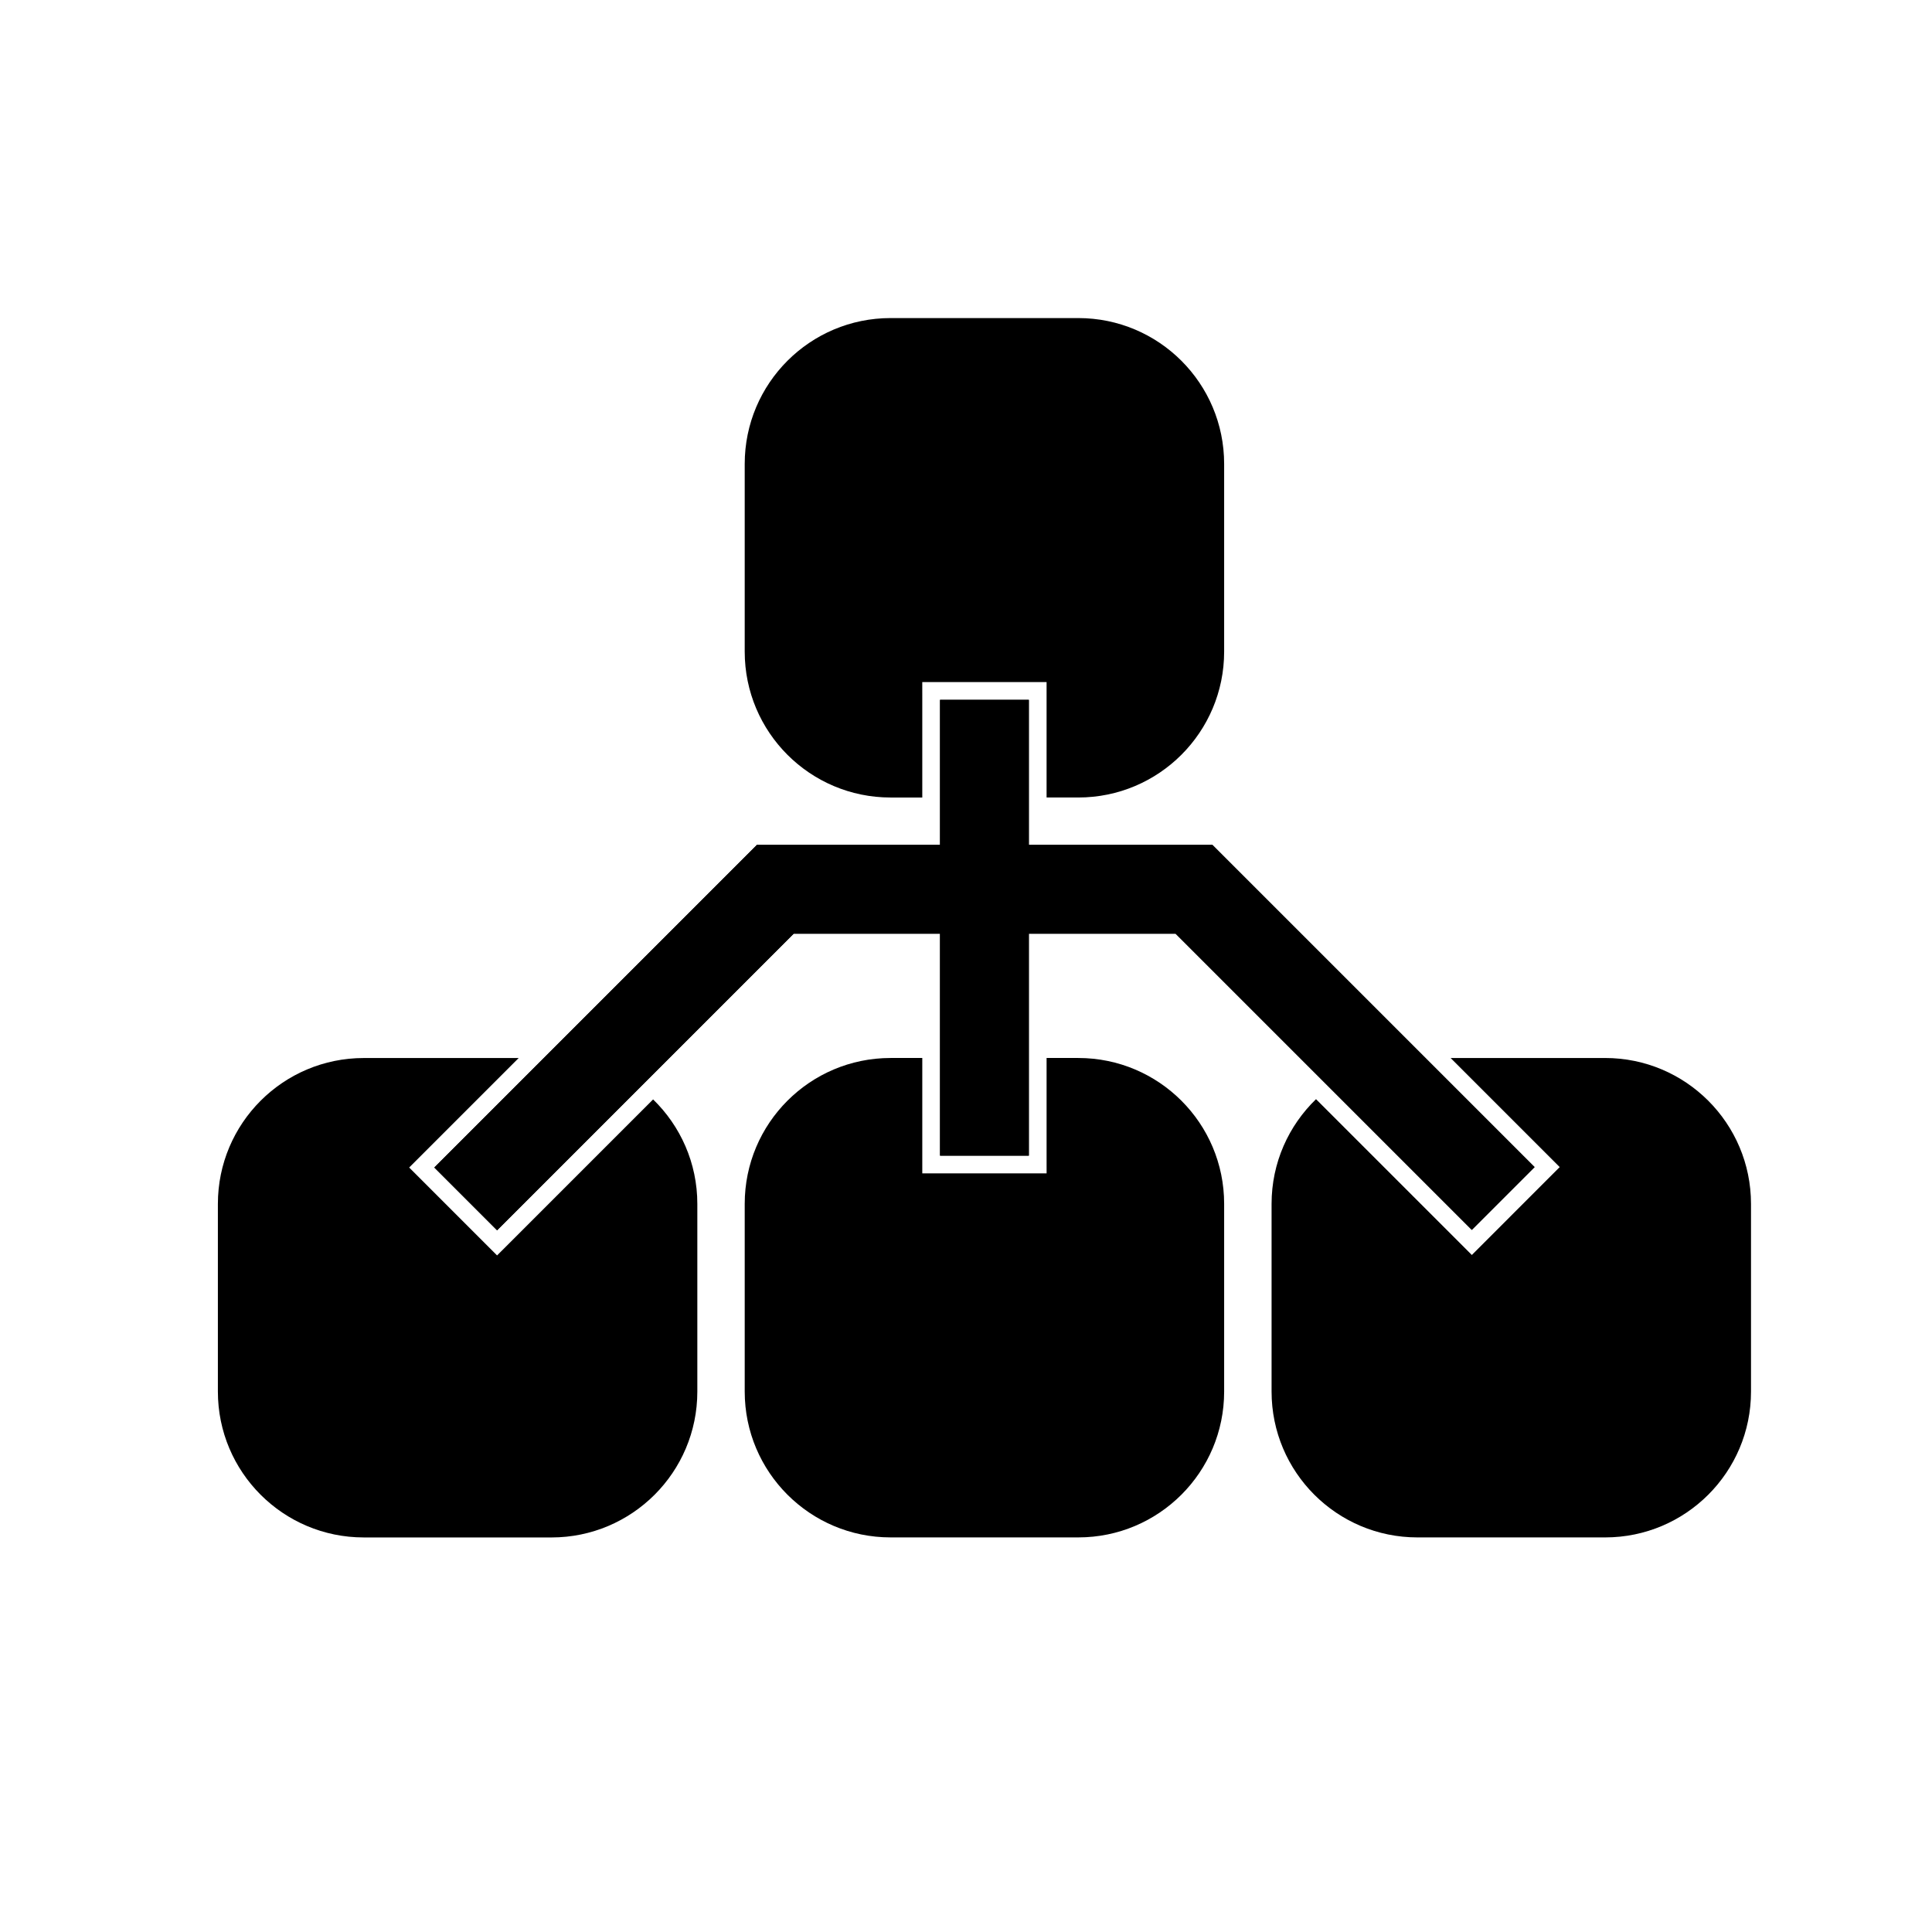
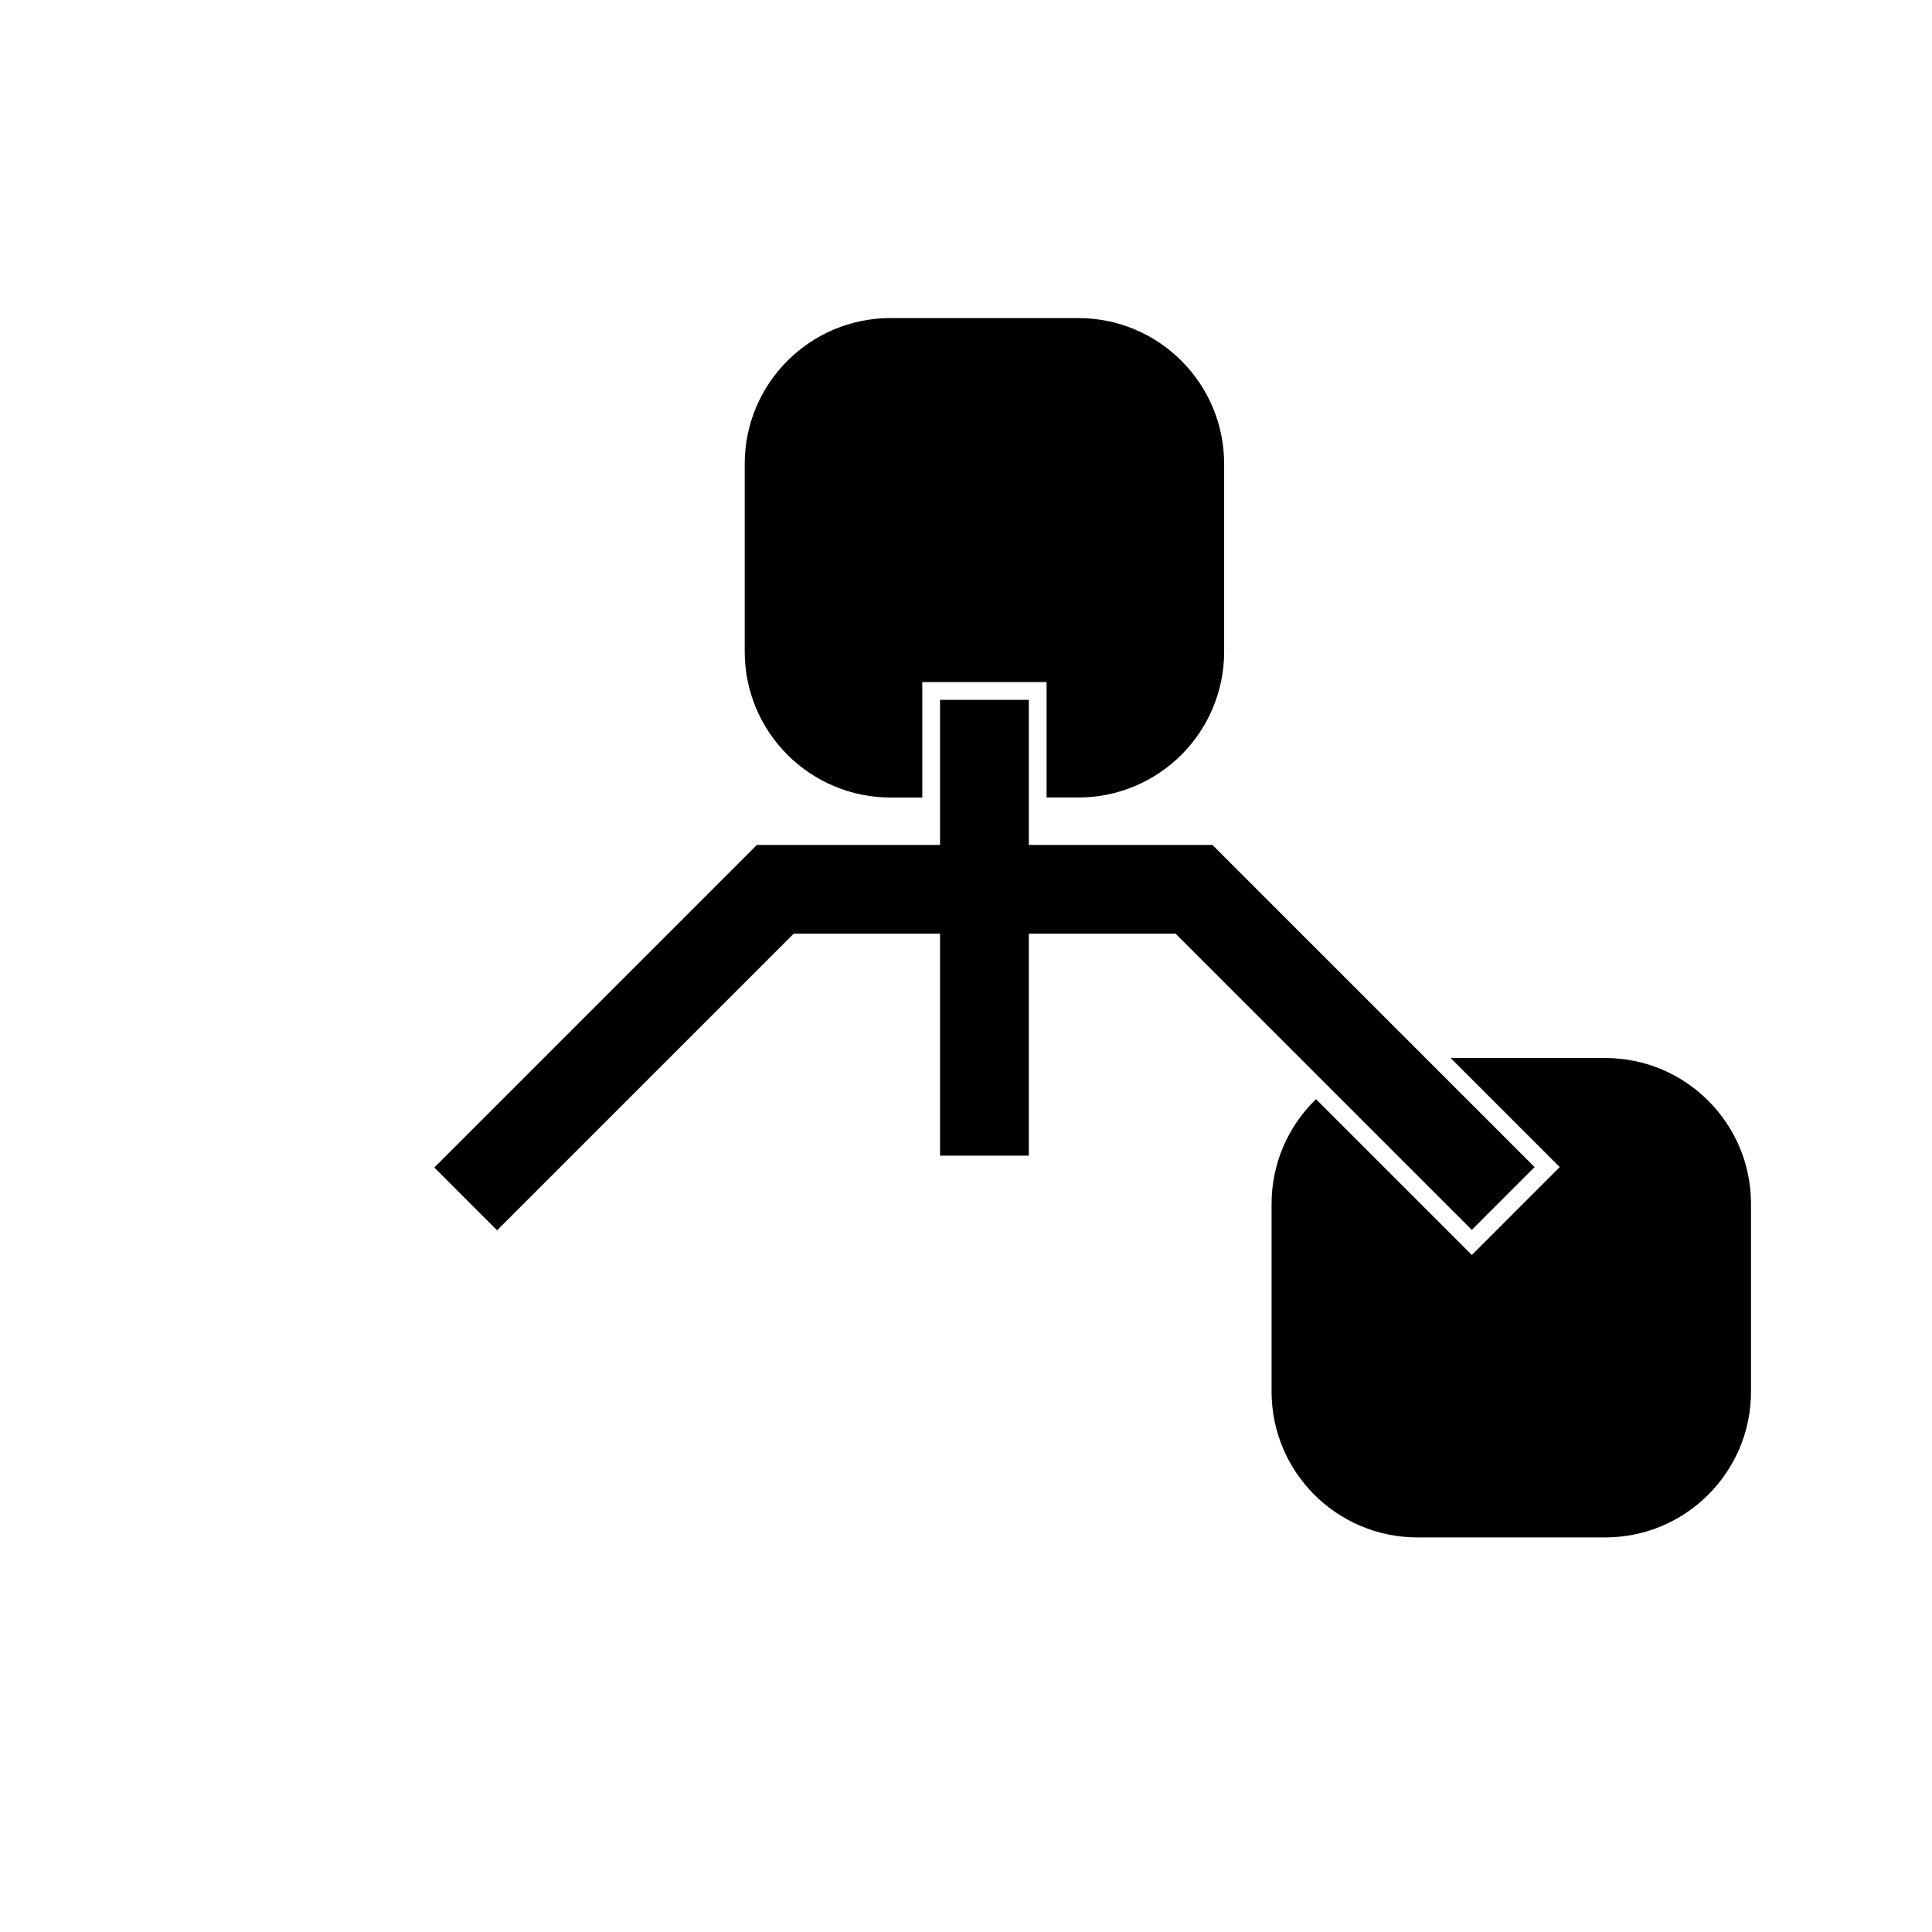
<svg xmlns="http://www.w3.org/2000/svg" fill="#000000" width="800px" height="800px" version="1.1" viewBox="144 144 512 512">
  <g>
    <path d="m388.41 324.76h32.945v30.586h8.395c21.355 0 38.66-17.309 38.66-38.656v-49.742c0-21.348-17.305-38.656-38.66-38.656h-49.738c-21.348 0-38.656 17.309-38.656 38.656v49.746c0 21.348 17.309 38.656 38.656 38.656h8.402v-25.879z" />
-     <path d="m275.73 476.7-3.328-3.324-16.637-16.645-3.328-3.324 29.02-29.02h-41.059c-21.348 0-38.656 17.309-38.656 38.656v49.742c0 21.348 17.309 38.652 38.656 38.652l49.742 0.004c21.352 0 38.66-17.305 38.66-38.652v-49.742c0-10.867-4.5-20.668-11.719-27.691l-38.023 38.023z" />
-     <path d="m421.36 454.96h-32.945v-30.582h-8.402c-21.348 0-38.656 17.309-38.656 38.656v49.742c0 21.348 17.309 38.652 38.656 38.652h49.738c21.355 0 38.66-17.305 38.66-38.652v-49.742c0-21.348-17.305-38.656-38.66-38.656h-8.395v25.879z" />
    <path d="m569.37 424.38h-40.941l28.91 28.91-3.328 3.324-16.633 16.641-3.328 3.328-3.324-3.328-37.969-37.965c-7.254 7.027-11.777 16.848-11.777 27.746v49.742c0 21.348 17.309 38.652 38.66 38.652h49.738c21.352 0 38.656-17.305 38.656-38.652v-49.742c-0.008-21.348-17.312-38.656-38.664-38.656z" />
-     <path d="m550.68 453.29-85.406-85.41-0.031 0.027h-48.59v-38.441h-23.531v38.441h-48.625v0.094l-85.398 85.398 16.637 16.641 78.602-78.605h38.785v58.824h23.531v-58.824h38.898l78.492 78.496z" />
    <path d="m455.55 391.44h-38.898v58.824h-23.531v-58.824h-38.785l-78.602 78.602-16.637-16.641 85.398-85.398v-0.094h48.625v-38.438h23.531v38.438h48.59l0.031-0.027 85.406 85.41-16.637 16.641z" />
  </g>
</svg>